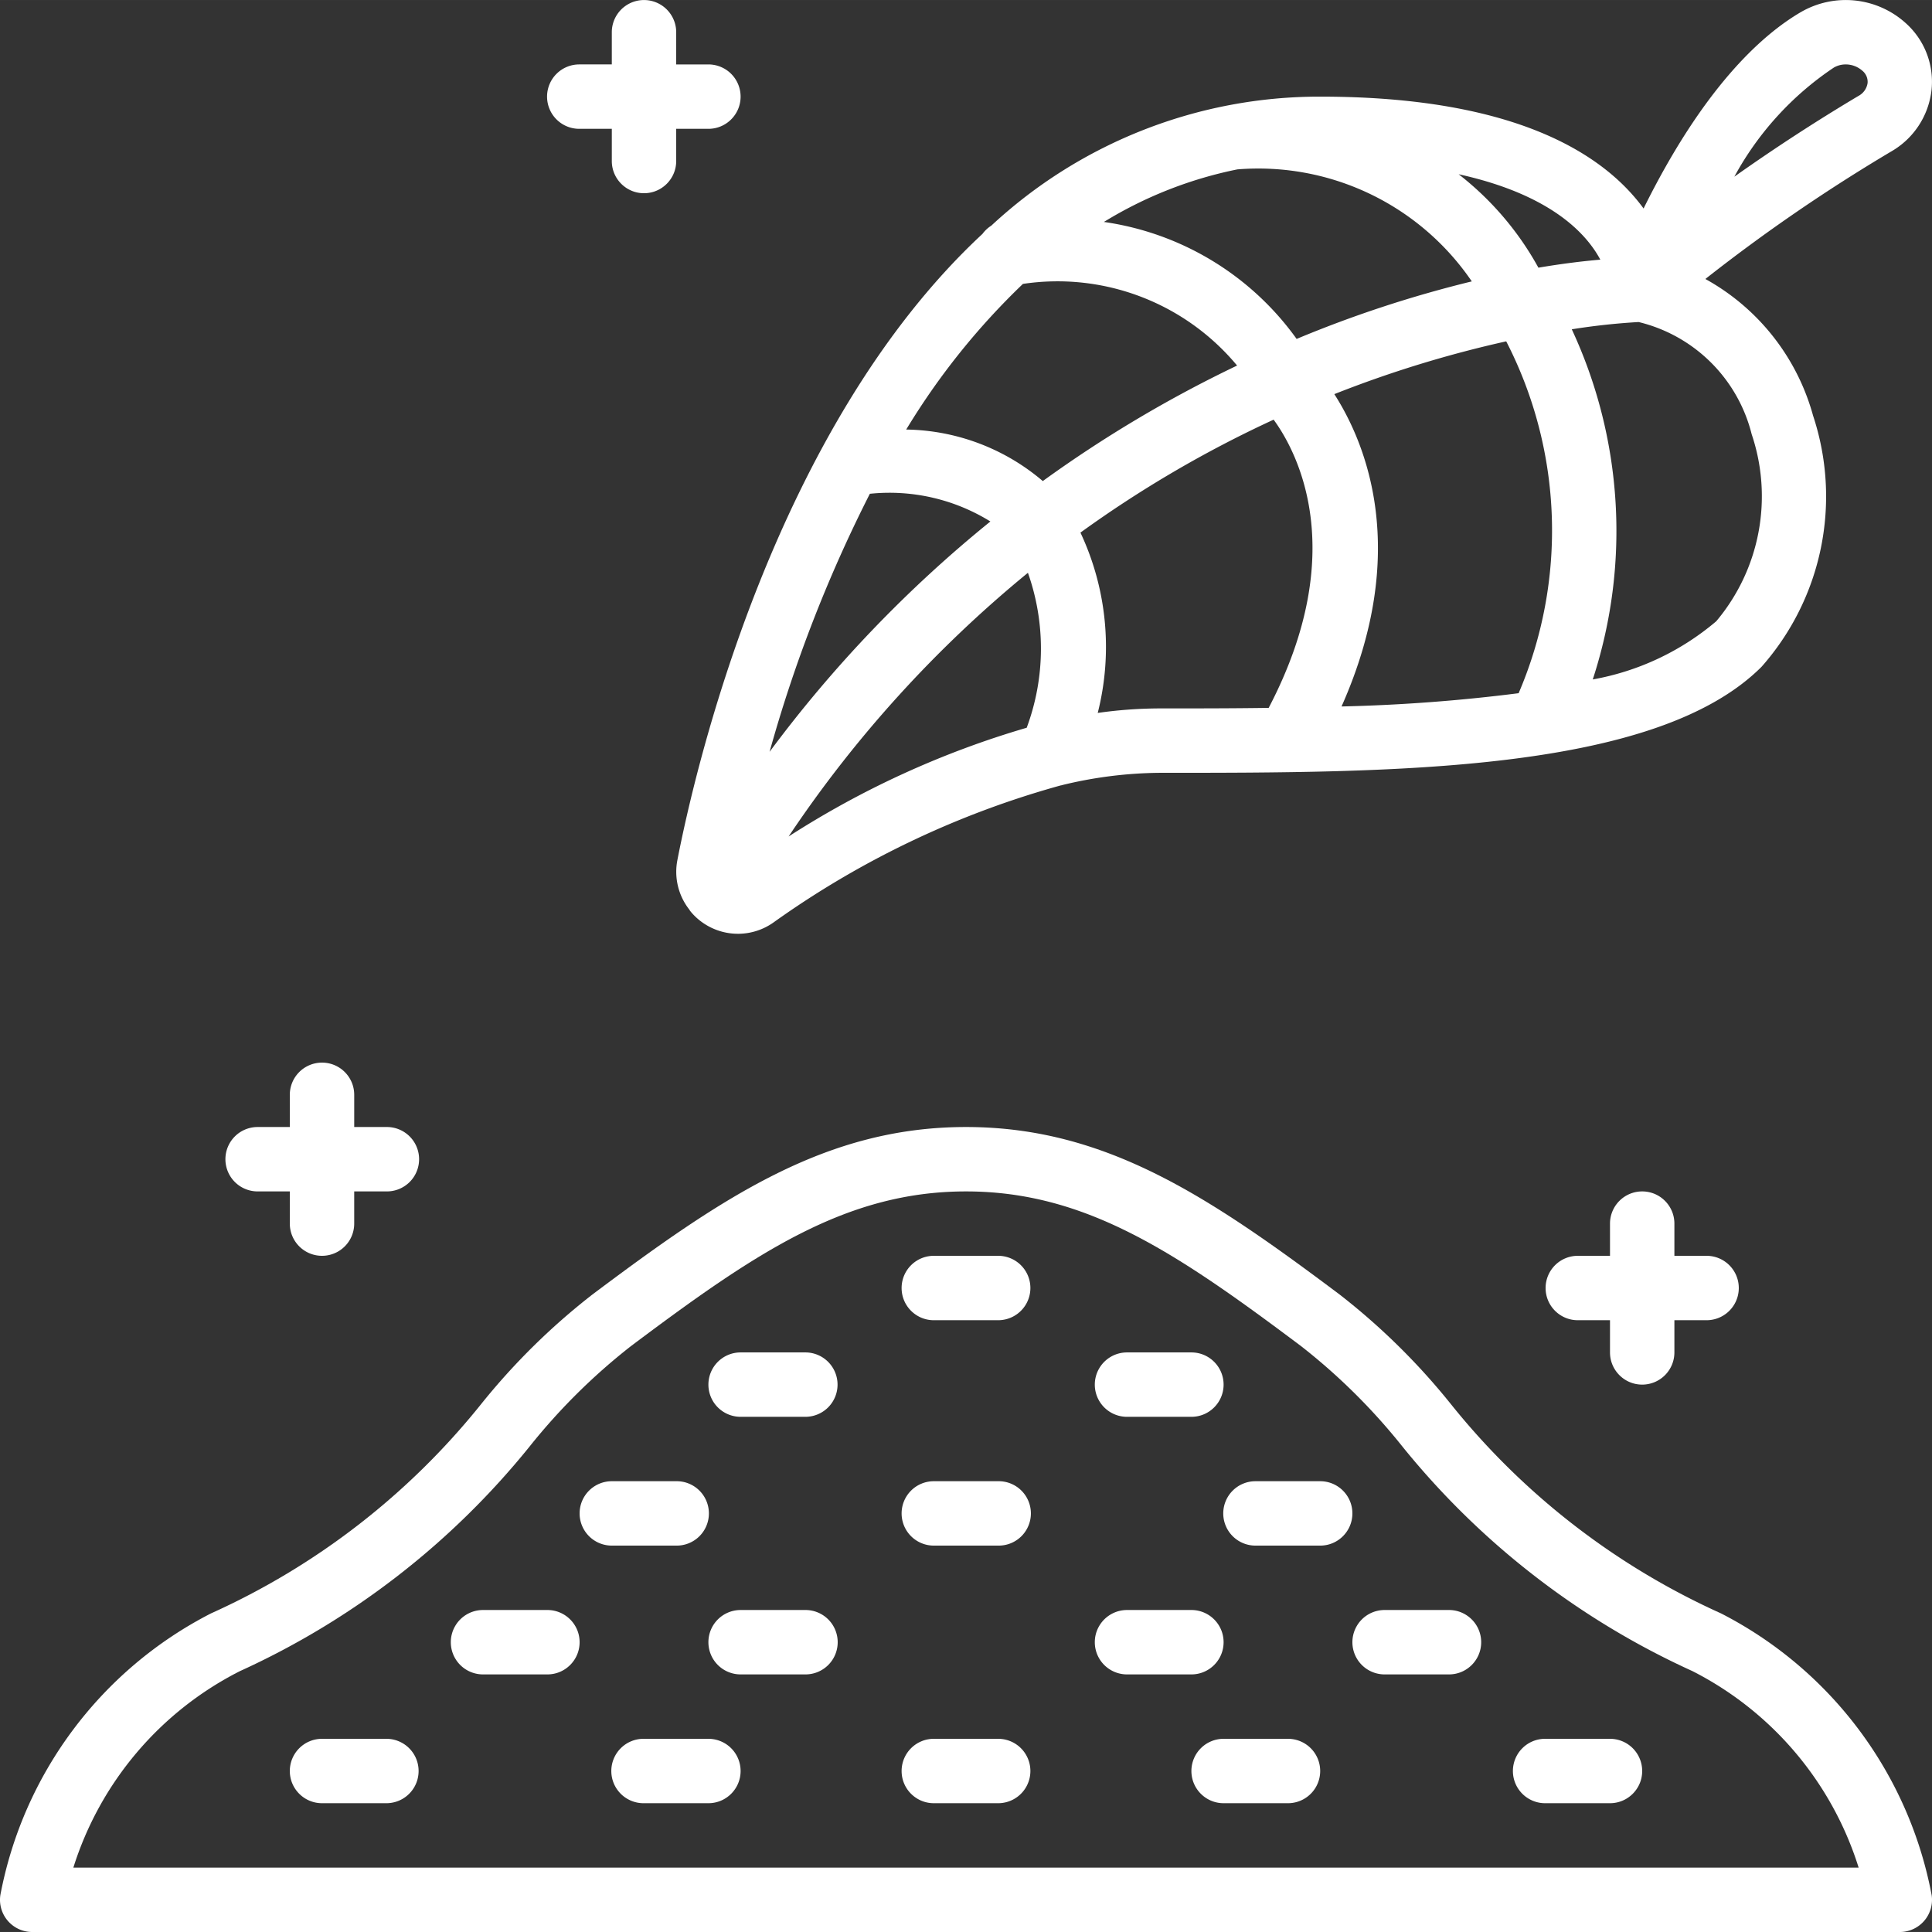
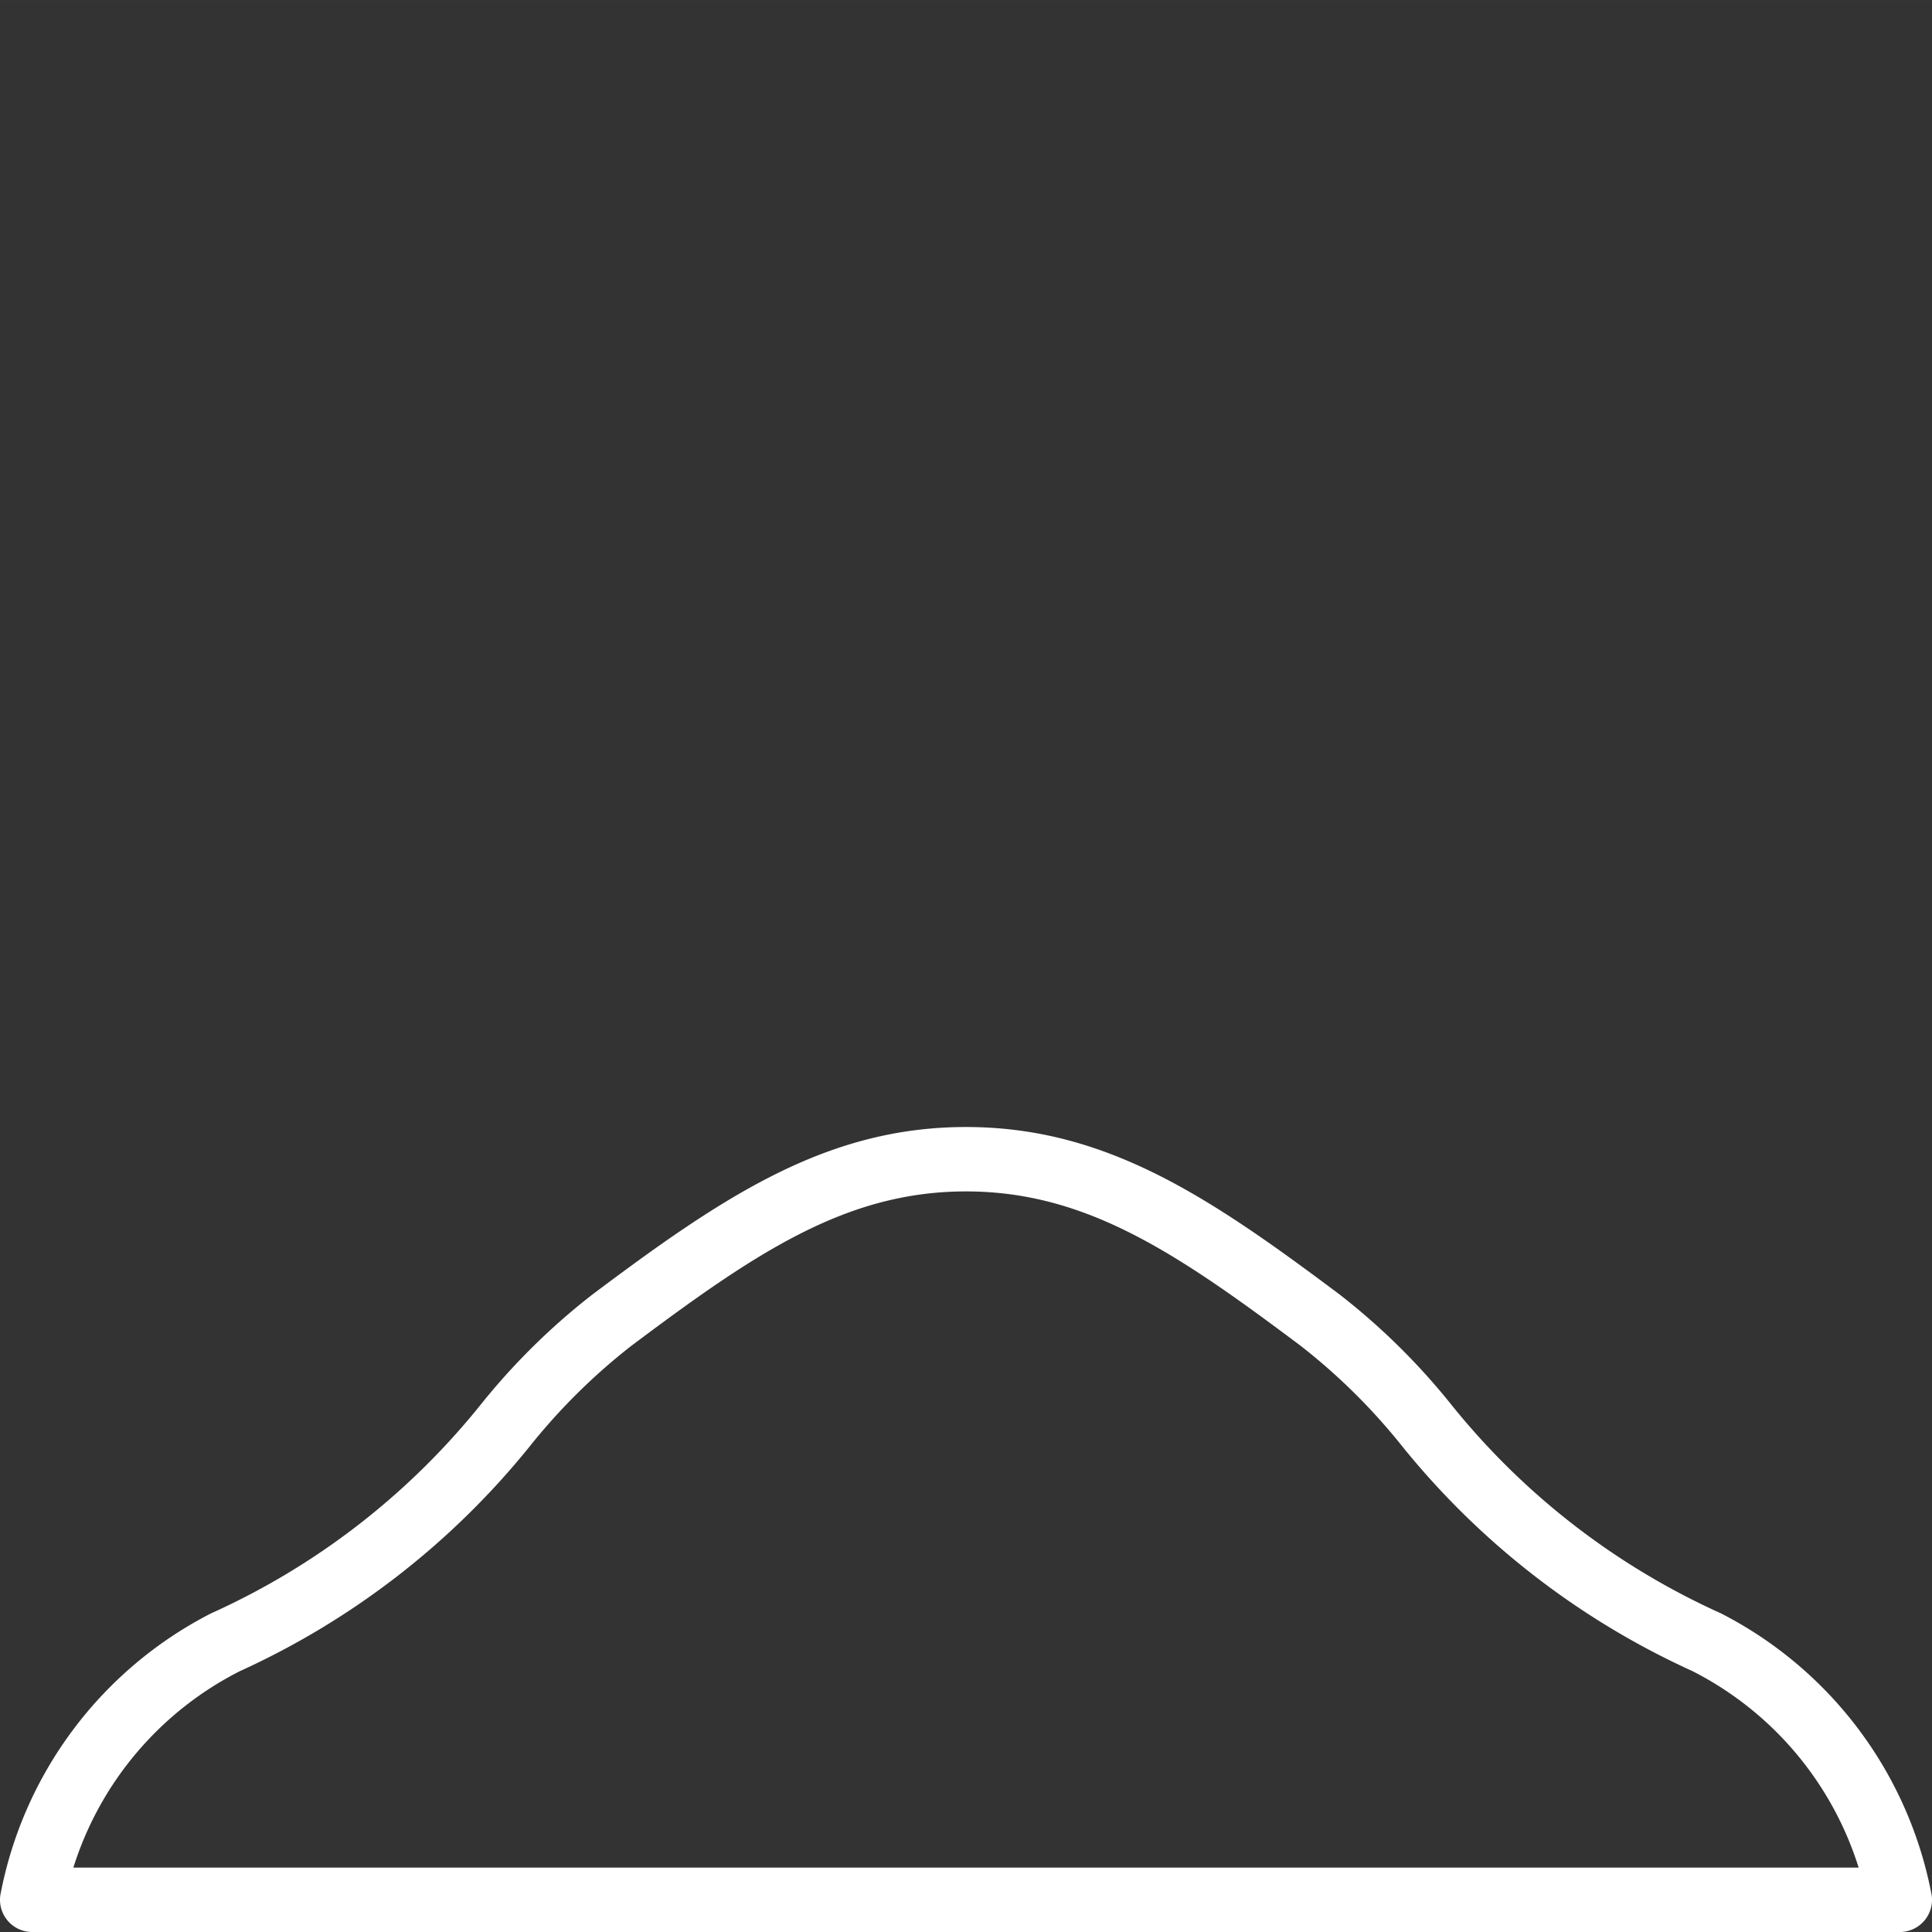
<svg xmlns="http://www.w3.org/2000/svg" width="512" height="512" x="0" y="0" viewBox="0 0 512.007 512" style="enable-background:new 0 0 512 512" xml:space="preserve">
  <rect x="0" y="0" width="512.007" height="512" fill="#333333" stroke="none" />
  <g>
    <path d="M.09 502.242a8.526 8.526 0 0 0 1.992 6.813 8.528 8.528 0 0 0 6.453 2.949H503.47a8.53 8.53 0 0 0 8.449-9.762 105.954 105.954 0 0 0-55.832-74.676 193.685 193.685 0 0 1-71.434-55.277 177.456 177.456 0 0 0-29.66-29.246c-34.637-25.98-62.023-44.371-98.988-44.371s-64.352 18.39-98.988 44.371a177.456 177.456 0 0 0-29.66 29.246 193.685 193.685 0 0 1-71.434 55.277A105.954 105.954 0 0 0 .09 502.242zm140.234-118.867a161.724 161.724 0 0 1 26.934-26.676c32.988-24.746 56.984-40.96 88.746-40.96 31.762 0 55.758 16.214 88.746 40.96a161.552 161.552 0 0 1 26.93 26.676 210.923 210.923 0 0 0 76.8 59.469 87.889 87.889 0 0 1 44.086 52.094H19.441a87.905 87.905 0 0 1 44.11-52.055 210.836 210.836 0 0 0 76.773-59.508zm0 0" fill="#ffffff" opacity="1" data-original="#000000" />
-     <path d="M196.27 375.473h17.066a8.534 8.534 0 1 0 0-17.067H196.27a8.532 8.532 0 0 0-8.532 8.531 8.533 8.533 0 0 0 8.532 8.536zM162.137 409.605h17.066a8.534 8.534 0 1 0 0-17.066h-17.066a8.532 8.532 0 0 0-8.532 8.531 8.533 8.533 0 0 0 8.532 8.535zM213.336 426.672H196.27a8.532 8.532 0 0 0-8.532 8.531 8.533 8.533 0 0 0 8.532 8.535h17.066a8.534 8.534 0 1 0 0-17.066zM128.004 443.738h17.066c4.711 0 8.535-3.82 8.535-8.535 0-4.71-3.824-8.531-8.535-8.531h-17.066a8.533 8.533 0 1 0 0 17.066zM187.738 460.805h-17.066a8.534 8.534 0 1 0 0 17.066h17.066c4.711 0 8.532-3.82 8.532-8.531a8.533 8.533 0 0 0-8.532-8.535zM85.336 477.871h17.066a8.533 8.533 0 1 0 0-17.066H85.336a8.533 8.533 0 0 0-8.531 8.535c0 4.71 3.82 8.531 8.53 8.531zM298.672 375.473h17.066c4.711 0 8.532-3.82 8.532-8.536 0-4.71-3.82-8.53-8.532-8.53h-17.066a8.533 8.533 0 1 0 0 17.066zM332.805 409.605h17.066c4.711 0 8.531-3.82 8.531-8.535 0-4.71-3.82-8.53-8.53-8.53h-17.067a8.533 8.533 0 1 0 0 17.065zM298.672 443.738h17.066c4.711 0 8.532-3.82 8.532-8.535 0-4.71-3.82-8.531-8.532-8.531h-17.066a8.533 8.533 0 1 0 0 17.066zM366.938 443.738h17.066c4.71 0 8.531-3.82 8.531-8.535 0-4.71-3.82-8.531-8.531-8.531h-17.066a8.533 8.533 0 1 0 0 17.066zM341.336 460.805H324.27a8.533 8.533 0 0 0-8.532 8.535c0 4.71 3.82 8.531 8.532 8.531h17.066a8.533 8.533 0 1 0 0-17.066zM409.605 477.871h17.067c4.71 0 8.531-3.82 8.531-8.531a8.533 8.533 0 0 0-8.531-8.535h-17.067a8.534 8.534 0 1 0 0 17.066zM247.469 349.871h17.066a8.533 8.533 0 1 0 0-17.066H247.47a8.533 8.533 0 0 0-8.531 8.535c0 4.71 3.82 8.531 8.53 8.531zM247.469 409.605h17.066a8.534 8.534 0 1 0 0-17.066H247.47a8.532 8.532 0 0 0-8.531 8.531 8.533 8.533 0 0 0 8.53 8.535zM247.469 477.871h17.066a8.533 8.533 0 1 0 0-17.066H247.47a8.533 8.533 0 0 0-8.531 8.535c0 4.71 3.82 8.531 8.53 8.531zM511.895 23.734a20.834 20.834 0 0 0-6.829-17.593 23.714 23.714 0 0 0-27.683-3.012c-10.801 6.27-26.16 20.48-41.813 52.121-10.23-14.004-33.312-29.645-85.699-29.645a127.716 127.716 0 0 0-87.16 34.192 8.595 8.595 0 0 0-2.34 2.183c-55.465 51.528-76.254 142.176-80.86 165.985a16.204 16.204 0 0 0 3.184 13.105c.067.114.117.223.196.325a16.007 16.007 0 0 0 3.77 3.414 16.28 16.28 0 0 0 18.304-.332 241.576 241.576 0 0 1 76.144-36.336c.137 0 .274-.051.41-.094a112.716 112.716 0 0 1 25.684-3.242c61.652 0 131.535 0 159.633-28.102a68.114 68.114 0 0 0 13.652-66.558 59.287 59.287 0 0 0-28.543-36.215 456.066 456.066 0 0 1 49.305-33.82 21.52 21.52 0 0 0 10.645-16.376zM424.109 68.81c-4.914.418-10.402 1.109-16.41 2.125a80.43 80.43 0 0 0-21.137-24.762c24.032 5.281 33.7 15.445 37.547 22.637zm-21.648 114.894a452.353 452.353 0 0 1-46.934 3.516c18.278-41.114 6.477-69.692-1.91-82.774a302.202 302.202 0 0 1 45.551-13.988 109.49 109.49 0 0 1 3.293 93.246zM292.55 58.816a108.79 108.79 0 0 1 35.39-13.933 68.468 68.468 0 0 1 62.106 29.687 312.46 312.46 0 0 0-46.422 15.246 76.048 76.048 0 0 0-51.074-31zM271.09 75.234a61.886 61.886 0 0 1 56.758 21.641 332.179 332.179 0 0 0-51.493 30.61 57.089 57.089 0 0 0-36.199-13.653 188.365 188.365 0 0 1 30.934-38.598zm1 117.625a241.89 241.89 0 0 0-63.098 28.817 320.37 320.37 0 0 1 63.422-69.88 60.2 60.2 0 0 1-.324 41.063zm-41.567-62.004a50.77 50.77 0 0 1 31.942 7.34 336.391 336.391 0 0 0-58.516 61.047 369.602 369.602 0 0 1 26.574-68.387zm60.391 58.079a71.213 71.213 0 0 0-4.582-47.79 305.821 305.821 0 0 1 51.2-29.933c6.015 8.234 20.48 34.707-1.313 76.383-9.84.144-19.63.144-29.016.144-5.45.024-10.894.422-16.289 1.196zm173.305-73.856a51.434 51.434 0 0 1-9.387 49.559 69.398 69.398 0 0 1-32.727 15.422 126.63 126.63 0 0 0-5.562-92.793 176.278 176.278 0 0 1 17.723-1.926 40.75 40.75 0 0 1 29.953 29.738zm28.285-89.652a496.896 496.896 0 0 0-32.879 21.394 81.686 81.686 0 0 1 26.336-28.894 6.216 6.216 0 0 1 3.129-.856 6.639 6.639 0 0 1 4.45 1.664 3.79 3.79 0 0 1 1.397 3.27 4.632 4.632 0 0 1-2.433 3.422zM435.203 366.938a8.533 8.533 0 0 0 8.535-8.532v-8.535h8.532a8.533 8.533 0 1 0 0-17.066h-8.532v-8.535c0-4.711-3.82-8.532-8.535-8.532a8.532 8.532 0 0 0-8.531 8.532v8.535h-8.535a8.533 8.533 0 0 0-8.532 8.535c0 4.71 3.82 8.531 8.532 8.531h8.535v8.535c0 4.711 3.82 8.531 8.531 8.531zM85.336 281.605a8.532 8.532 0 0 0-8.531 8.532v8.535H68.27a8.532 8.532 0 0 0-8.532 8.531 8.533 8.533 0 0 0 8.532 8.535h8.535v8.532a8.533 8.533 0 1 0 17.066 0v-8.532h8.531a8.534 8.534 0 1 0 0-17.066h-8.53v-8.535c0-4.711-3.821-8.532-8.536-8.532zM170.672 51.203c4.71 0 8.531-3.82 8.531-8.531v-8.535h8.535c4.711 0 8.532-3.82 8.532-8.532a8.533 8.533 0 0 0-8.532-8.535h-8.535V8.54a8.533 8.533 0 1 0-17.066 0v8.53h-8.532a8.534 8.534 0 1 0 0 17.067h8.532v8.535c0 4.71 3.82 8.531 8.535 8.531zm0 0" fill="#ffffff" opacity="1" data-original="#000000" />
  </g>
</svg>